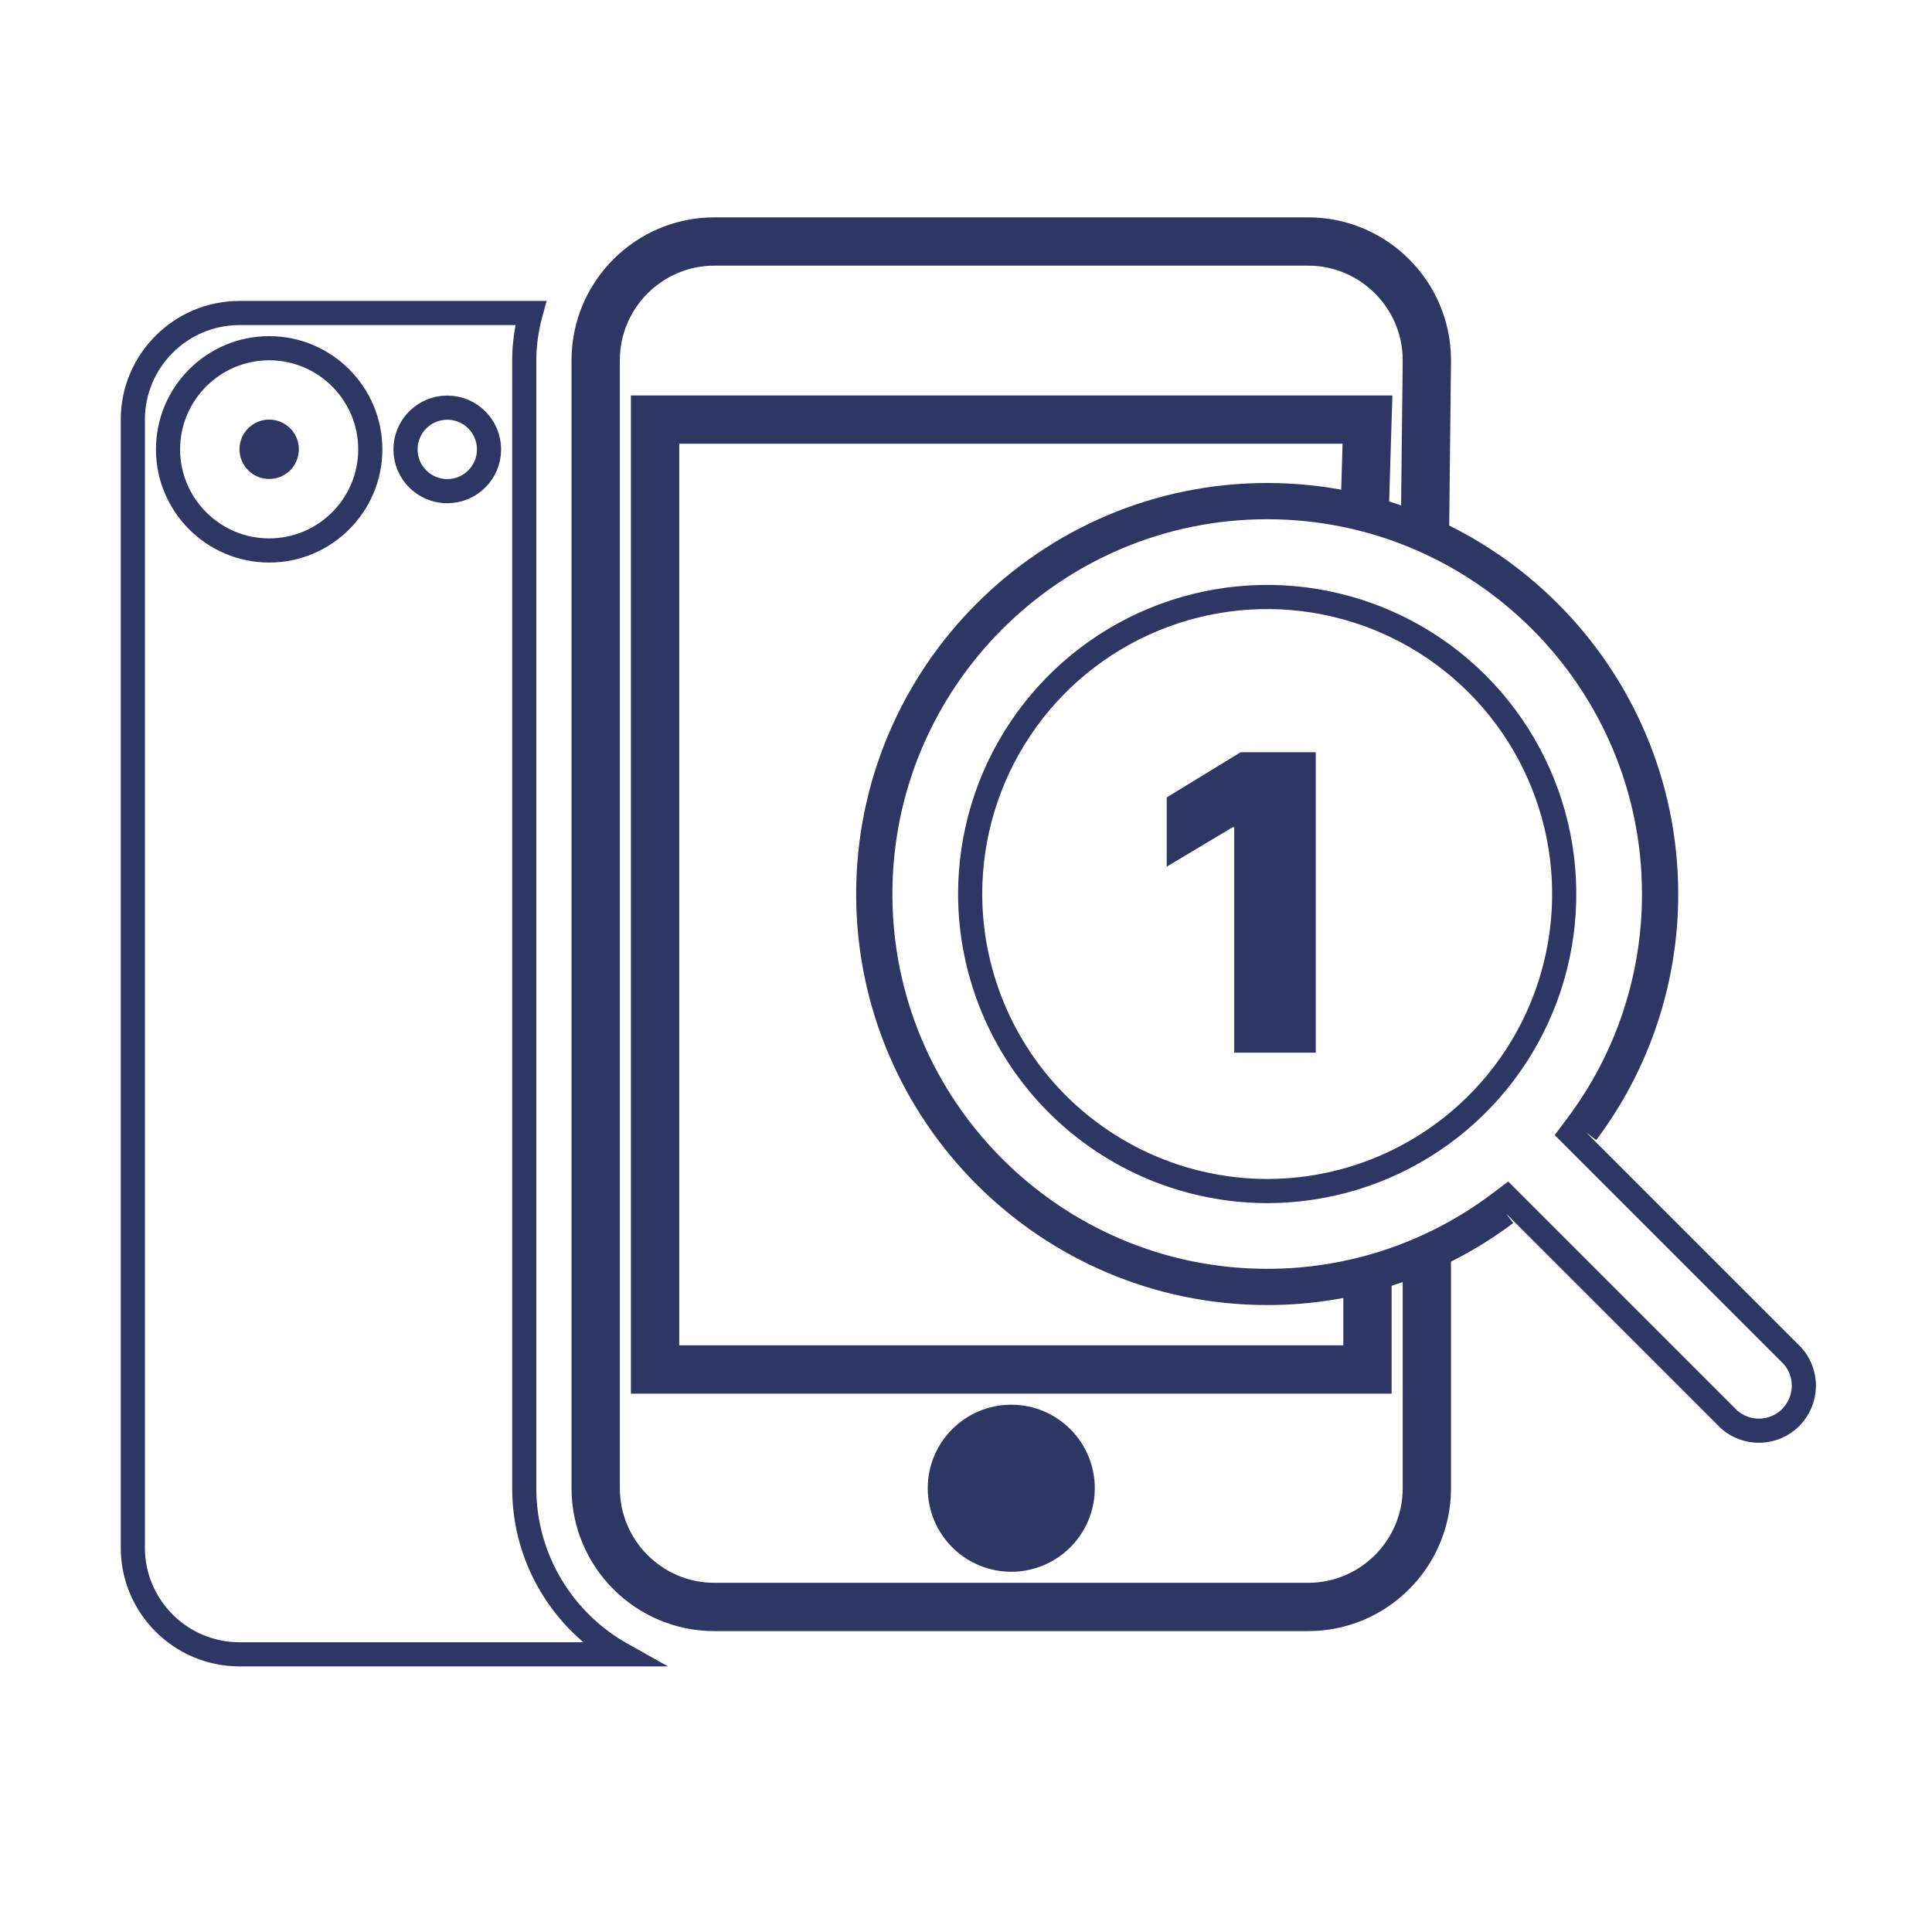
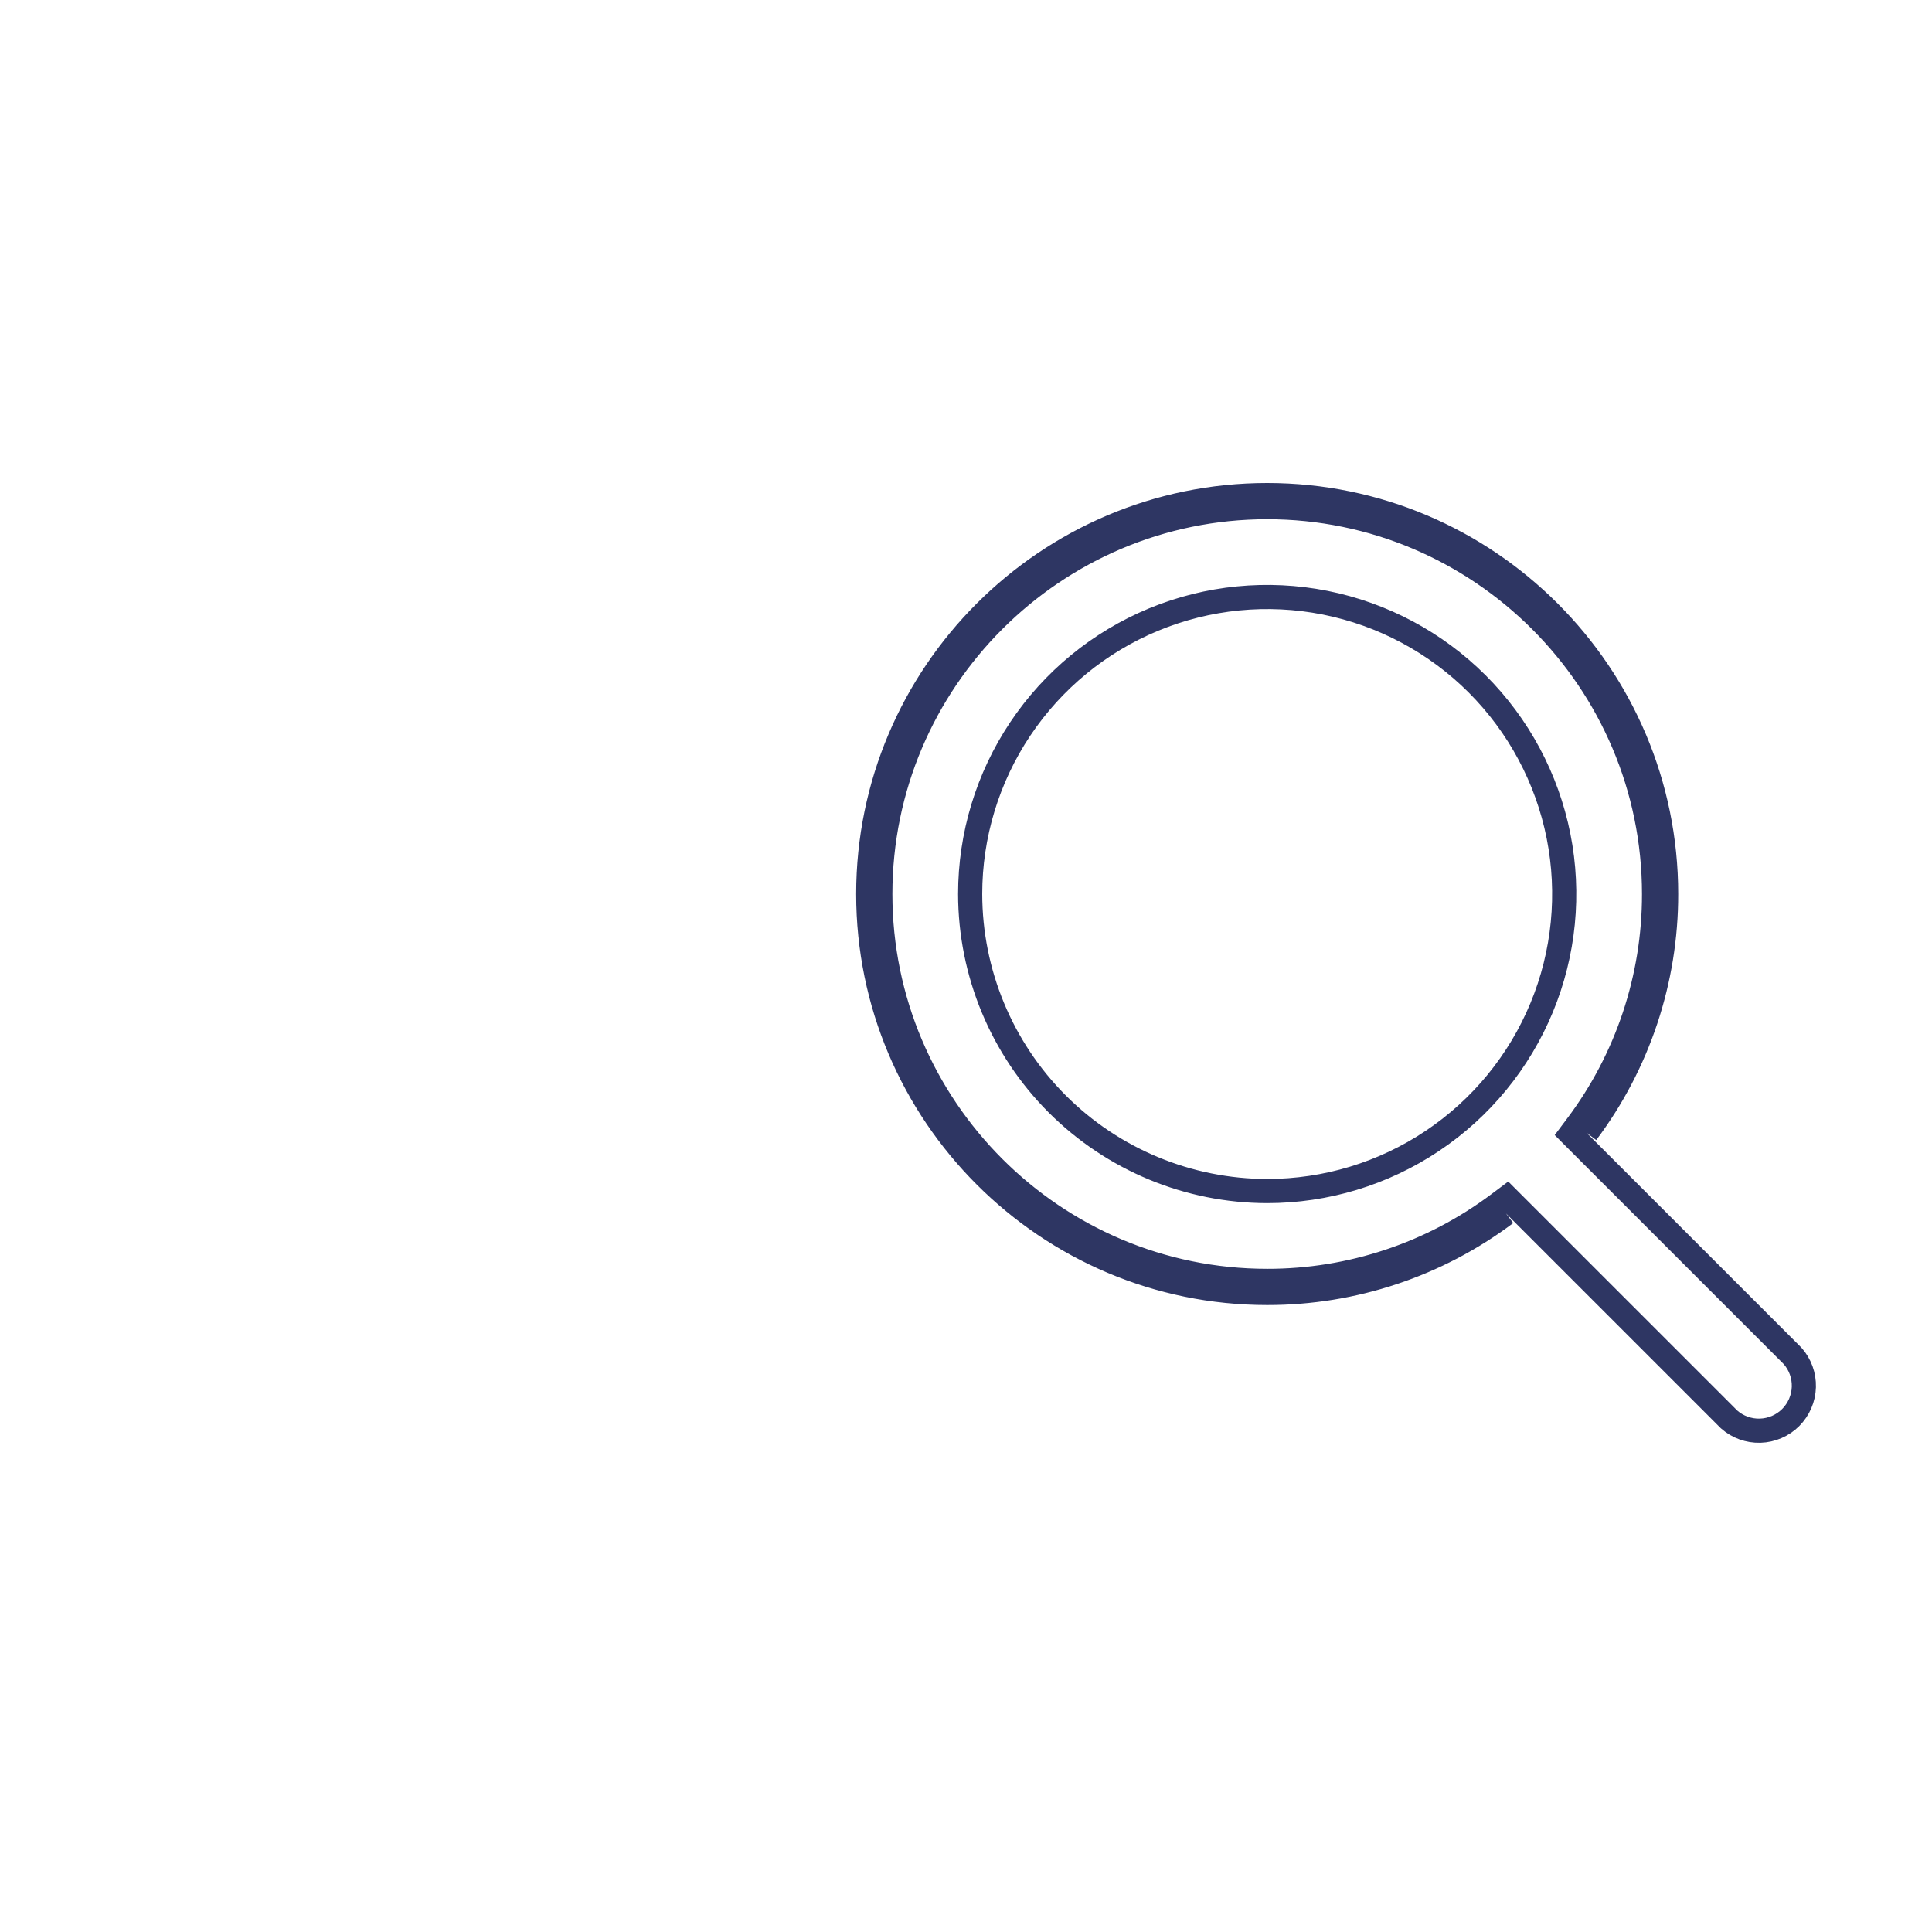
<svg xmlns="http://www.w3.org/2000/svg" width="80" height="80" viewBox="0 0 80 80" fill="none">
-   <path d="M11.146 19.833C11.825 19.833 12.375 19.283 12.375 18.604C12.375 17.925 11.825 17.375 11.146 17.375C10.467 17.375 9.917 17.925 9.917 18.604C9.917 19.283 10.467 19.833 11.146 19.833Z" fill="#2E3663" />
-   <path d="M59.583 14.922V14.917C59.583 11.929 57.154 9.5 54.166 9.5H29.583C26.596 9.5 24.166 11.929 24.166 14.917V61.624C24.166 64.612 26.596 67.041 29.583 67.041H54.166C57.154 67.041 59.583 64.612 59.583 61.624V51.5H59.5L59 52H58.21L56.913 52.742H56.502H56.124V56.208H27.625V17.875H56.109L56 21.485L56.004 21.346H56.5L59 22L59.504 22.189L59.5 22.506L59.583 14.922ZM56.624 57.208H57.124V56.708V52.85L58.171 52.47L58.191 52.463L58.21 52.454L58.583 52.282V61.624C58.583 64.06 56.601 66.041 54.166 66.041H29.583C27.148 66.041 25.166 64.06 25.166 61.624V14.917C25.166 12.481 27.148 10.5 29.583 10.5H54.166C56.601 10.5 58.581 12.48 58.583 14.914V14.917L58.508 21.765L57.01 21.166L57.124 17.39L57.14 16.875H56.624H27.125H26.625V17.375V56.708V57.208H27.125H56.624ZM38.916 61.624C38.916 63.257 40.242 64.583 41.875 64.583C43.508 64.583 44.833 63.257 44.833 61.624C44.833 59.991 43.508 58.666 41.875 58.666C40.242 58.666 38.916 59.991 38.916 61.624Z" fill="#2E3663" stroke="#2E3663" />
-   <path d="M21.708 61.627C21.708 64.577 23.338 67.153 25.745 68.502H9.917C7.481 68.502 5.5 66.521 5.5 64.085V17.378C5.5 14.942 7.481 12.961 9.917 12.961H21.979C21.811 13.581 21.708 14.235 21.708 14.919V61.627ZM6.958 18.607C6.958 20.916 8.837 22.794 11.146 22.794C13.455 22.794 15.333 20.916 15.333 18.607C15.333 16.297 13.455 14.419 11.146 14.419C8.837 14.419 6.958 16.297 6.958 18.607ZM16.791 18.609C16.791 19.564 17.566 20.338 18.521 20.338C19.475 20.338 20.25 19.564 20.25 18.609C20.25 17.654 19.475 16.88 18.521 16.88C17.566 16.88 16.791 17.654 16.791 18.609Z" stroke="#2E3663" />
  <path d="M65.697 46.907C67.839 44.056 68.995 40.586 68.991 37.02C68.991 27.911 61.58 20.5 52.471 20.5C43.363 20.5 35.952 27.911 35.952 37.02C35.952 46.128 43.363 53.539 52.471 53.539C56.038 53.543 59.508 52.387 62.359 50.245M65.343 47.261L74.229 56.147C74.541 56.5 74.707 56.959 74.694 57.431C74.68 57.907 74.485 58.36 74.149 58.697C73.812 59.033 73.359 59.228 72.883 59.242C72.411 59.255 71.952 59.089 71.599 58.777L62.713 49.892L62.406 49.585L62.059 49.845C59.295 51.922 55.93 53.043 52.472 53.039C43.639 53.039 36.452 45.852 36.452 37.02C36.452 28.187 43.639 21 52.471 21C61.304 21 68.491 28.187 68.491 37.02C68.495 40.477 67.374 43.843 65.297 46.607L65.037 46.954L65.343 47.261ZM40.172 37.02C40.176 40.28 41.473 43.407 43.778 45.713C46.084 48.018 49.21 49.315 52.471 49.319C54.904 49.319 57.282 48.598 59.305 47.246C61.328 45.895 62.904 43.974 63.835 41.726C64.766 39.479 65.009 37.006 64.535 34.62C64.06 32.234 62.889 30.043 61.169 28.322C59.449 26.602 57.257 25.431 54.871 24.956C52.485 24.482 50.012 24.725 47.765 25.656C45.517 26.587 43.596 28.163 42.245 30.186C40.893 32.209 40.172 34.587 40.172 37.02Z" stroke="#2E3663" />
-   <path d="M54.484 31.148V43.589H51.106V34.258H51.033L48.312 35.886V33.019L51.373 31.148H54.484Z" fill="#2E3663" />
</svg>